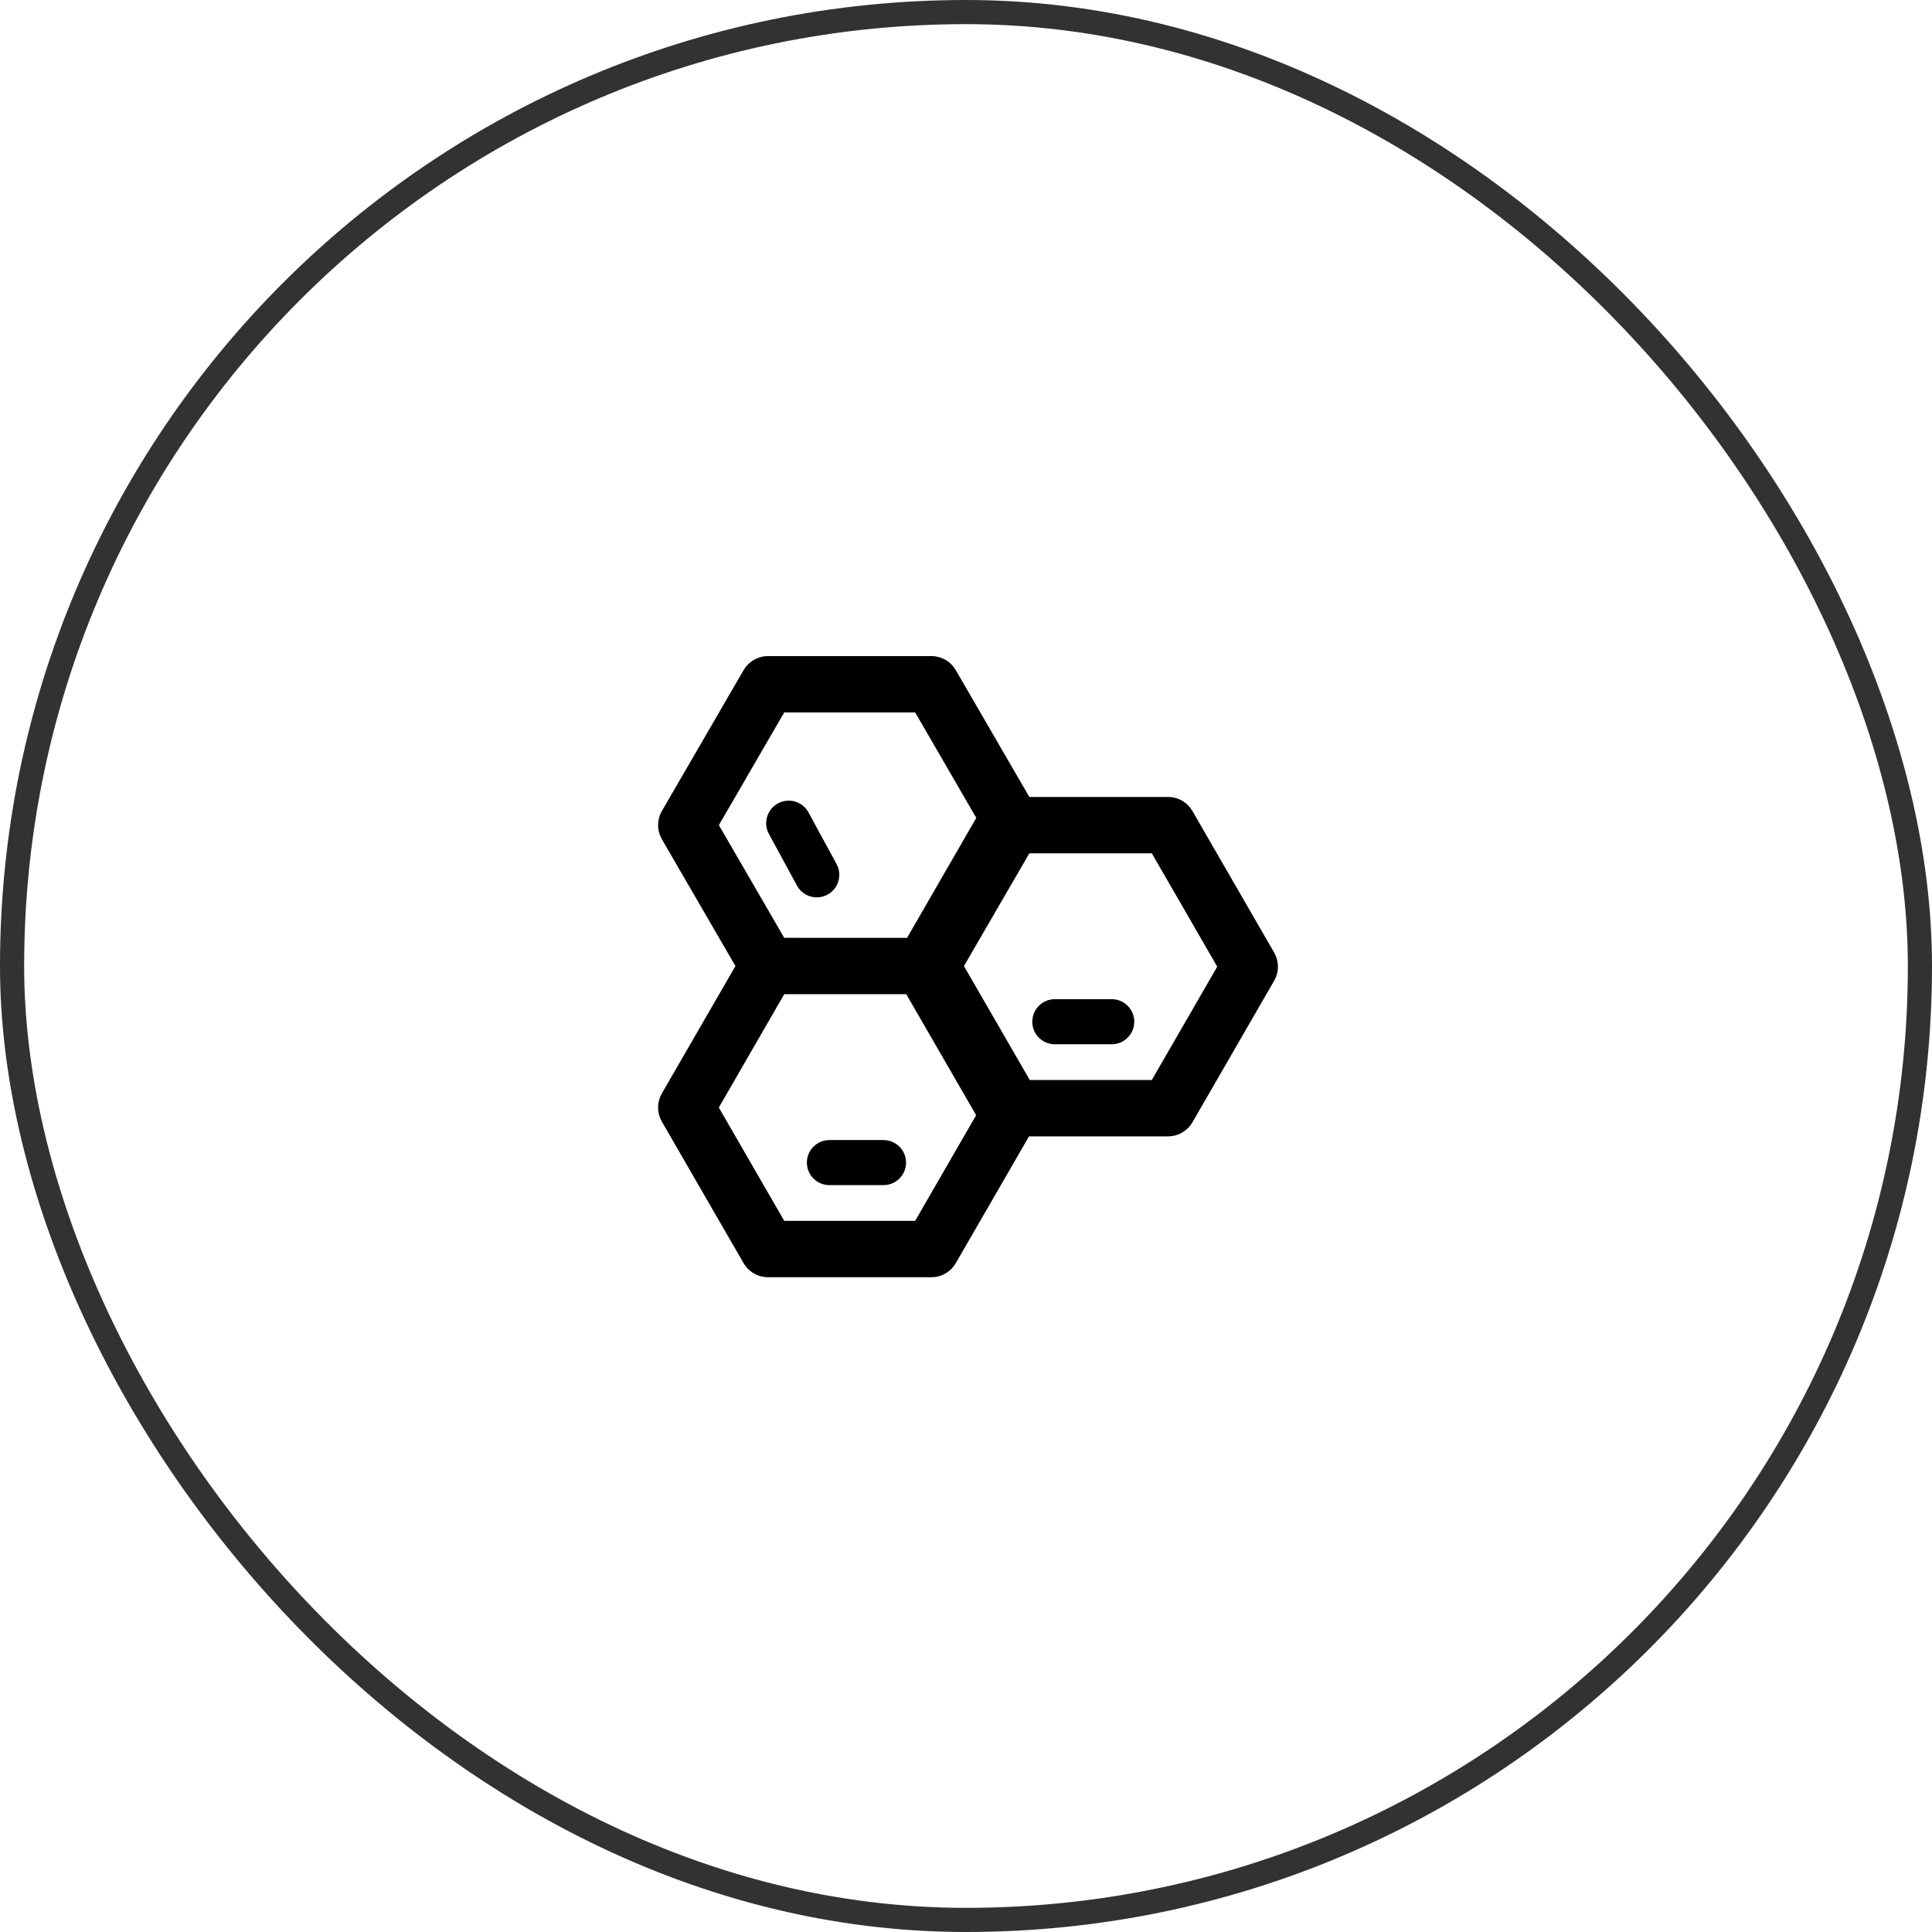
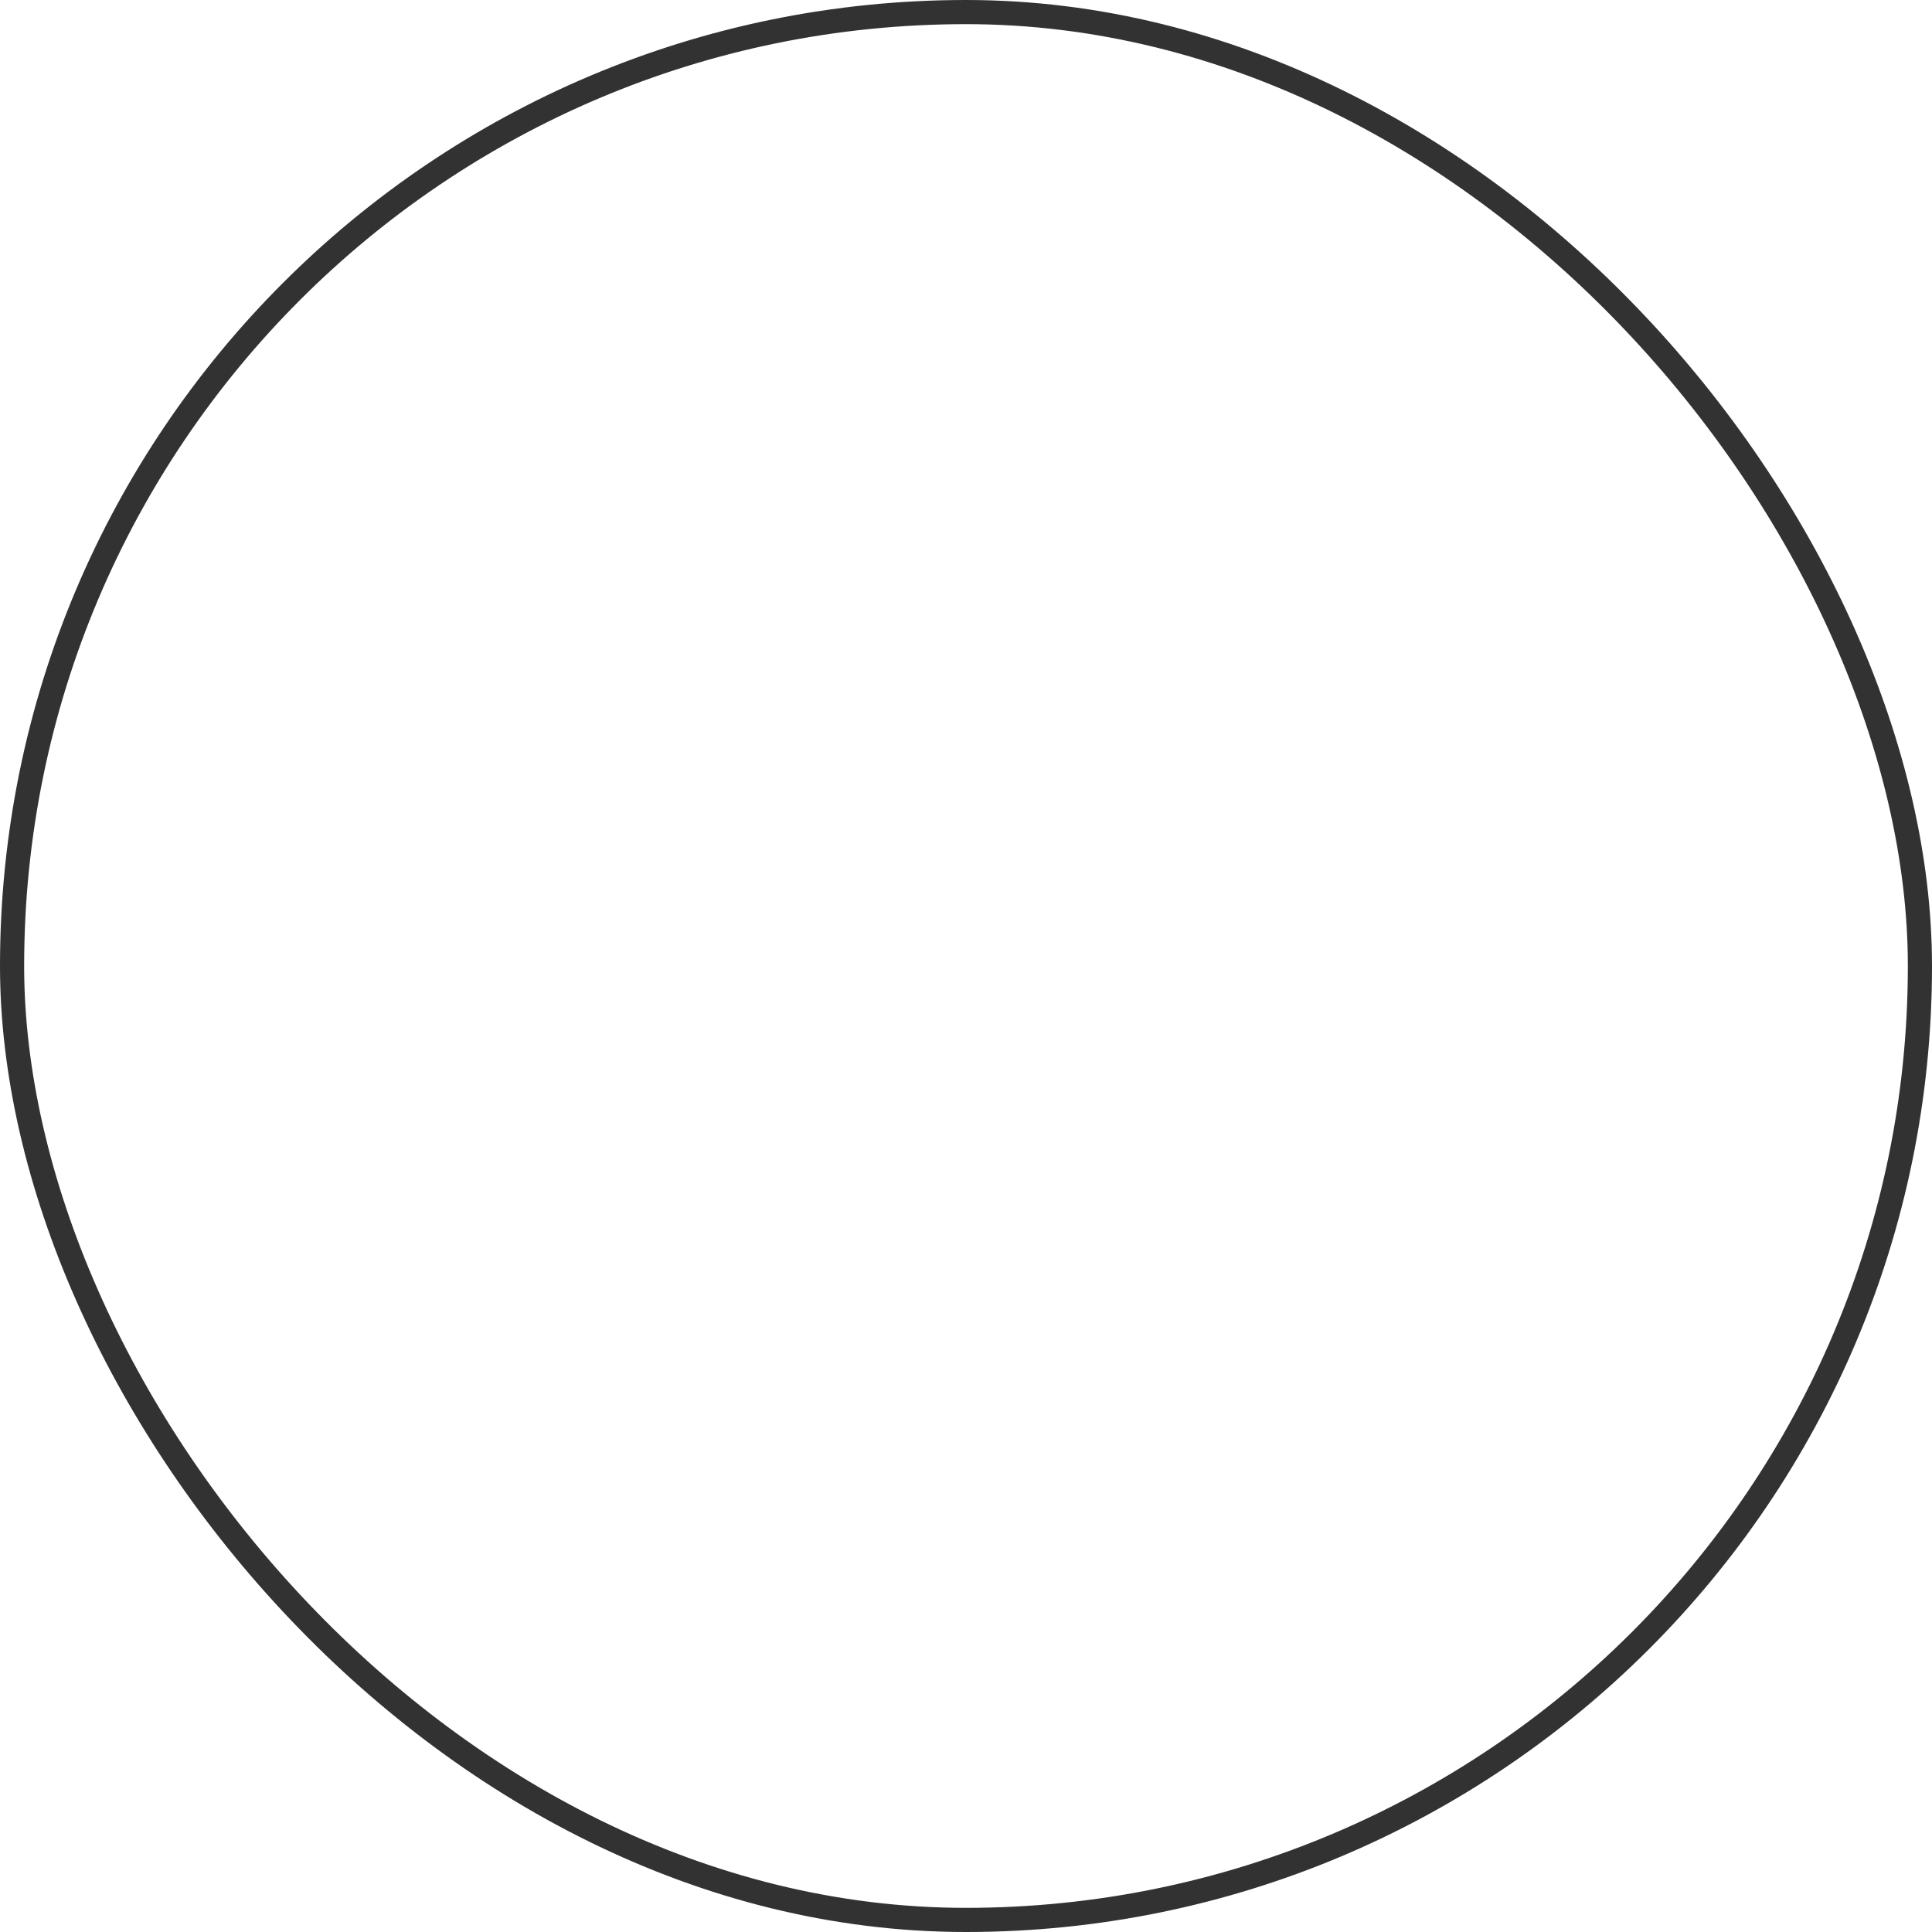
<svg xmlns="http://www.w3.org/2000/svg" fill="none" viewBox="0 0 80 80" height="80" width="80">
  <rect stroke="#323232" rx="39.5" height="79" width="79" y="0.5" x="0.5" />
-   <path fill="black" d="M52.76 40.61C52.943 40.295 52.965 39.915 52.829 39.583L52.76 39.444L49.377 33.584C49.192 33.263 48.867 33.051 48.504 33.008L48.367 33L42.623 33.001L39.576 27.748C39.39 27.428 39.066 27.218 38.704 27.175L38.567 27.167H31.8C31.43 27.167 31.085 27.342 30.867 27.634L30.791 27.748L27.407 33.582C27.224 33.898 27.201 34.28 27.339 34.613L27.407 34.752L30.453 40.002L27.406 45.277C27.224 45.593 27.201 45.973 27.338 46.305L27.406 46.444L30.79 52.304C30.975 52.625 31.3 52.836 31.662 52.879L31.8 52.887H38.567C38.937 52.887 39.283 52.712 39.501 52.419L39.577 52.304L42.609 47.055L48.367 47.054C48.737 47.054 49.083 46.878 49.301 46.586L49.377 46.471L52.76 40.61ZM40.42 46.178L37.894 50.554H32.474L29.765 45.861L32.474 41.167L37.527 41.168L40.42 46.178ZM40.426 33.867L37.559 38.835L32.473 38.834L29.767 34.167L32.473 29.5H37.895L40.426 33.867ZM34.693 35.895L34.641 35.78L33.479 33.641C33.233 33.188 32.667 33.02 32.214 33.267C31.798 33.492 31.623 33.987 31.786 34.417L31.839 34.532L33 36.67C33.246 37.123 33.813 37.291 34.266 37.045C34.681 36.82 34.856 36.325 34.693 35.895ZM37.517 48.141C37.517 47.665 37.16 47.272 36.7 47.215L36.583 47.207H34.345C33.829 47.207 33.411 47.625 33.411 48.141C33.411 48.616 33.767 49.009 34.228 49.067L34.345 49.074H36.583C37.099 49.074 37.517 48.656 37.517 48.141ZM50.403 40.027L47.694 44.721L42.641 44.722L39.915 40.003L42.623 35.335L47.694 35.334L50.403 40.027ZM46.967 42.307C46.967 41.831 46.611 41.439 46.15 41.381L46.033 41.374H43.678C43.163 41.374 42.745 41.792 42.745 42.307C42.745 42.783 43.101 43.176 43.561 43.233L43.678 43.241H46.033C46.549 43.241 46.967 42.823 46.967 42.307Z" clip-rule="evenodd" fill-rule="evenodd" />
</svg>